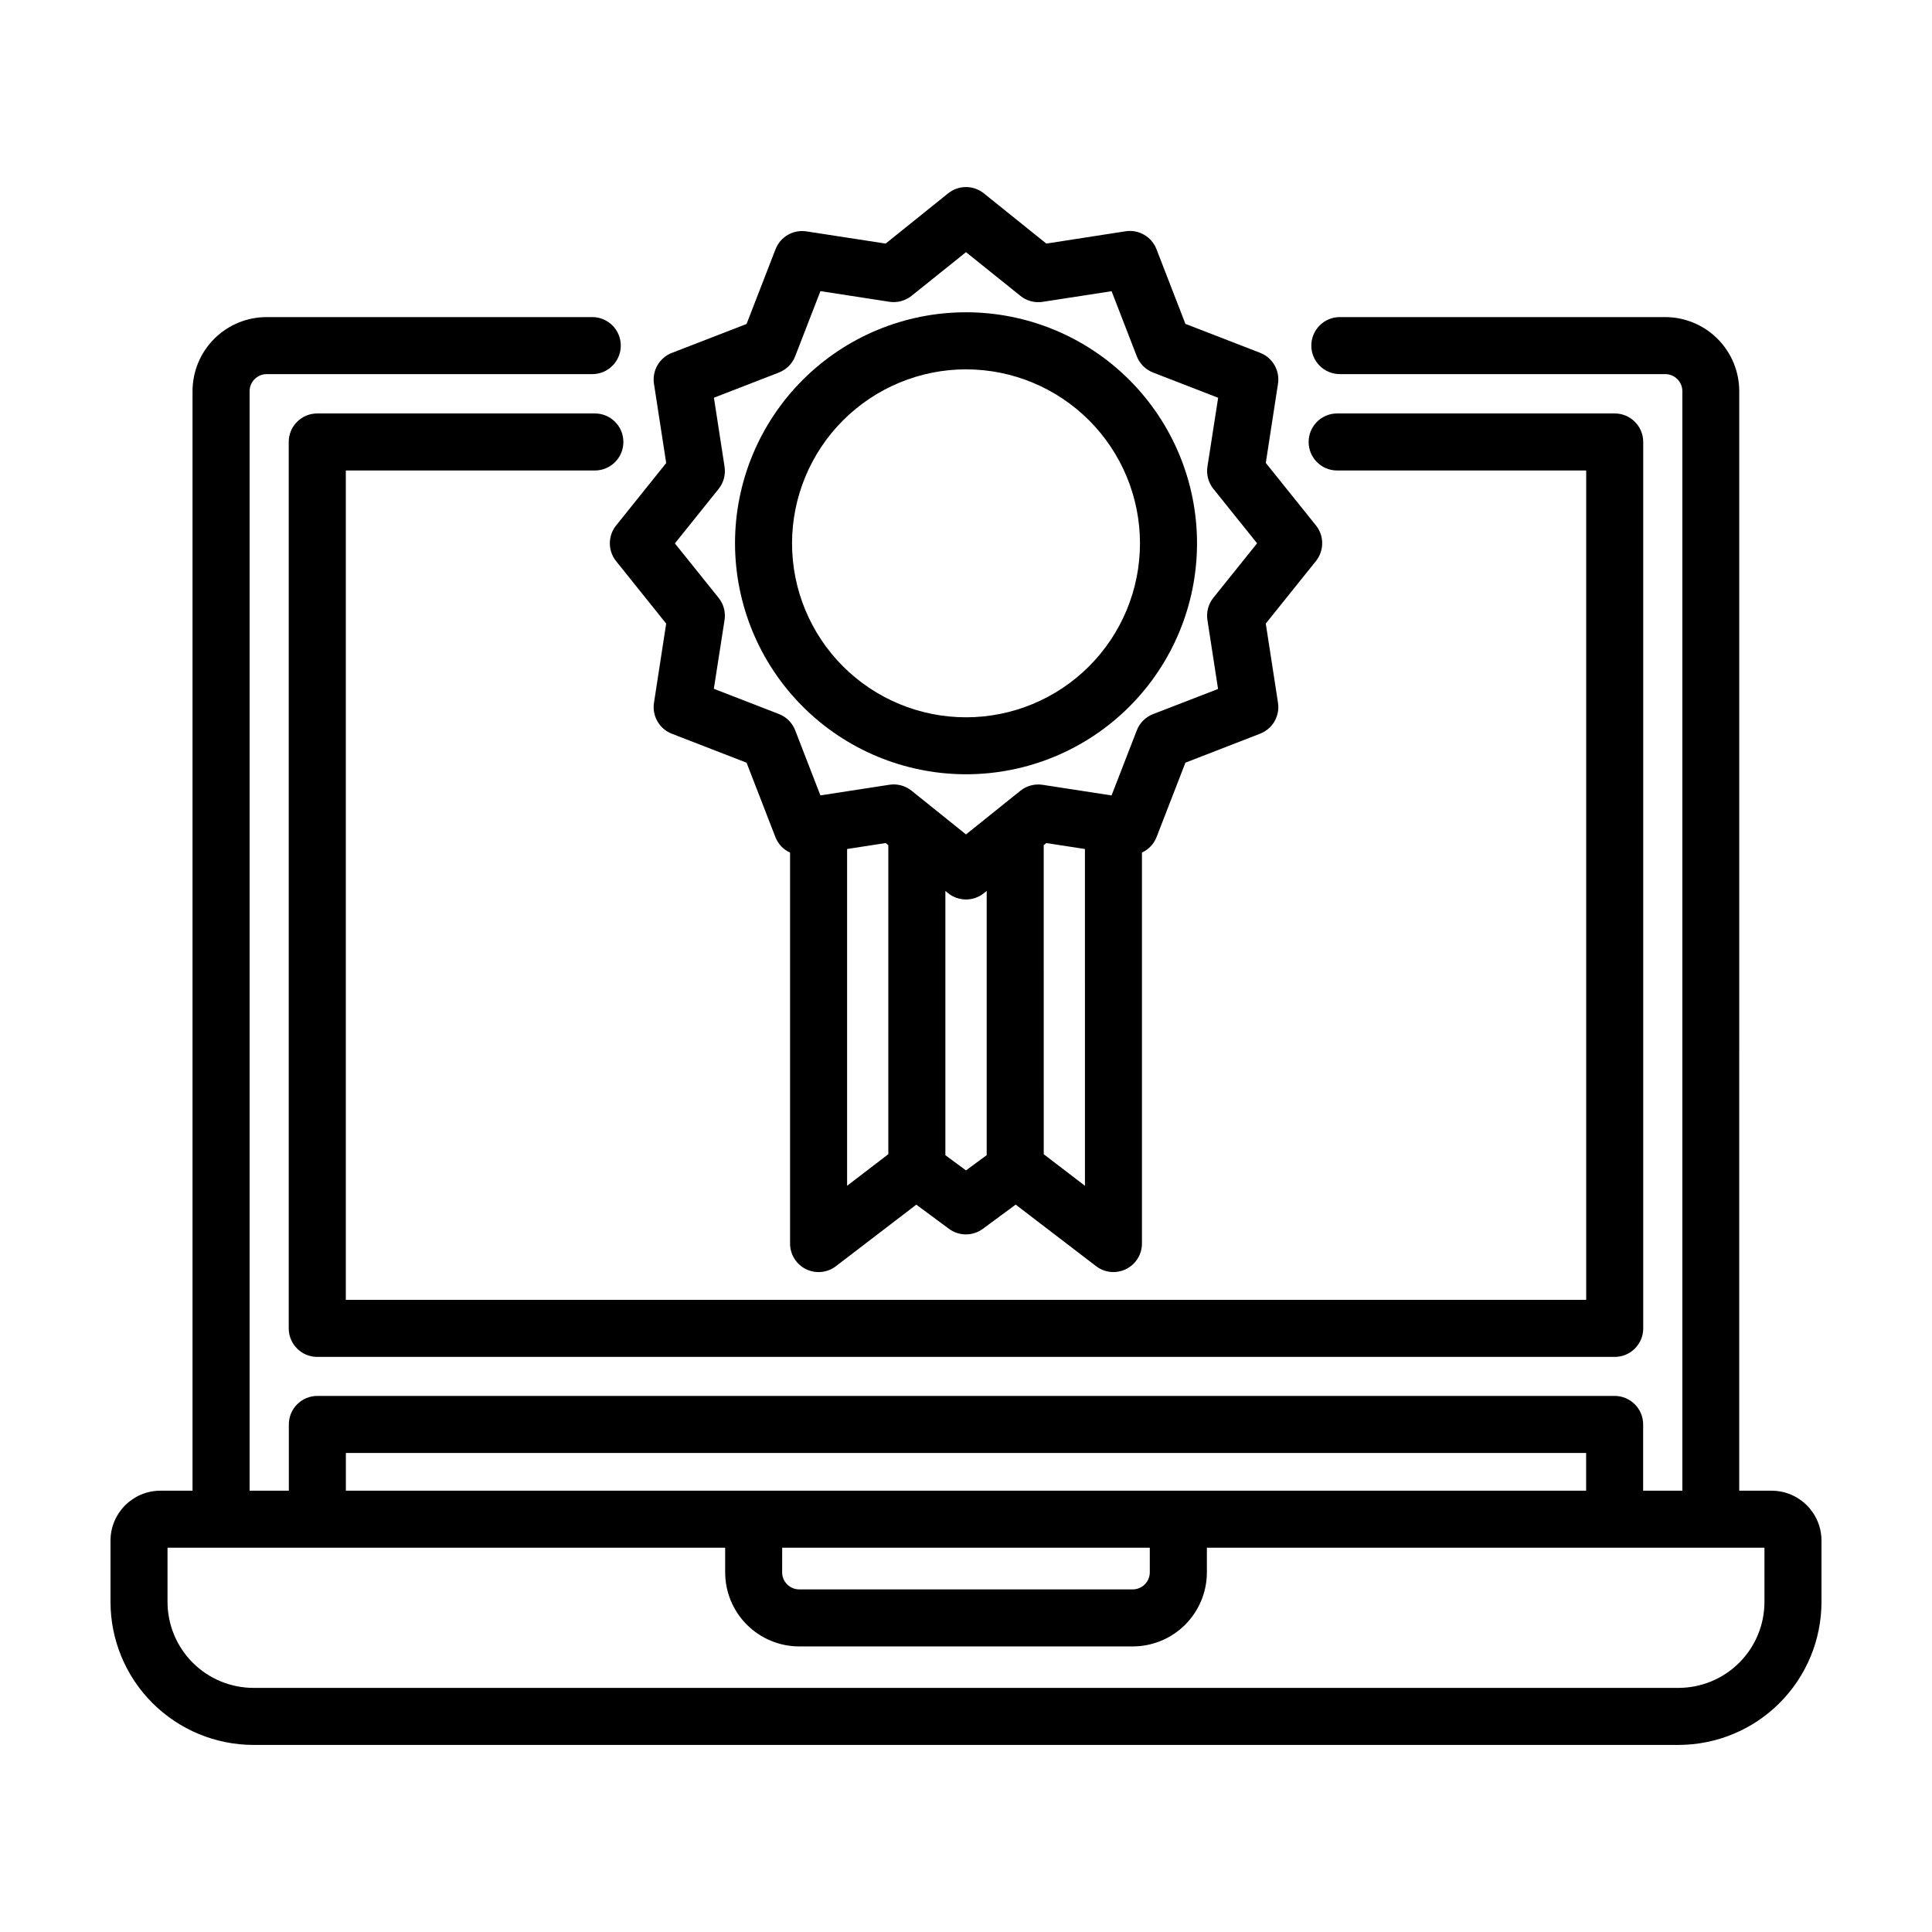
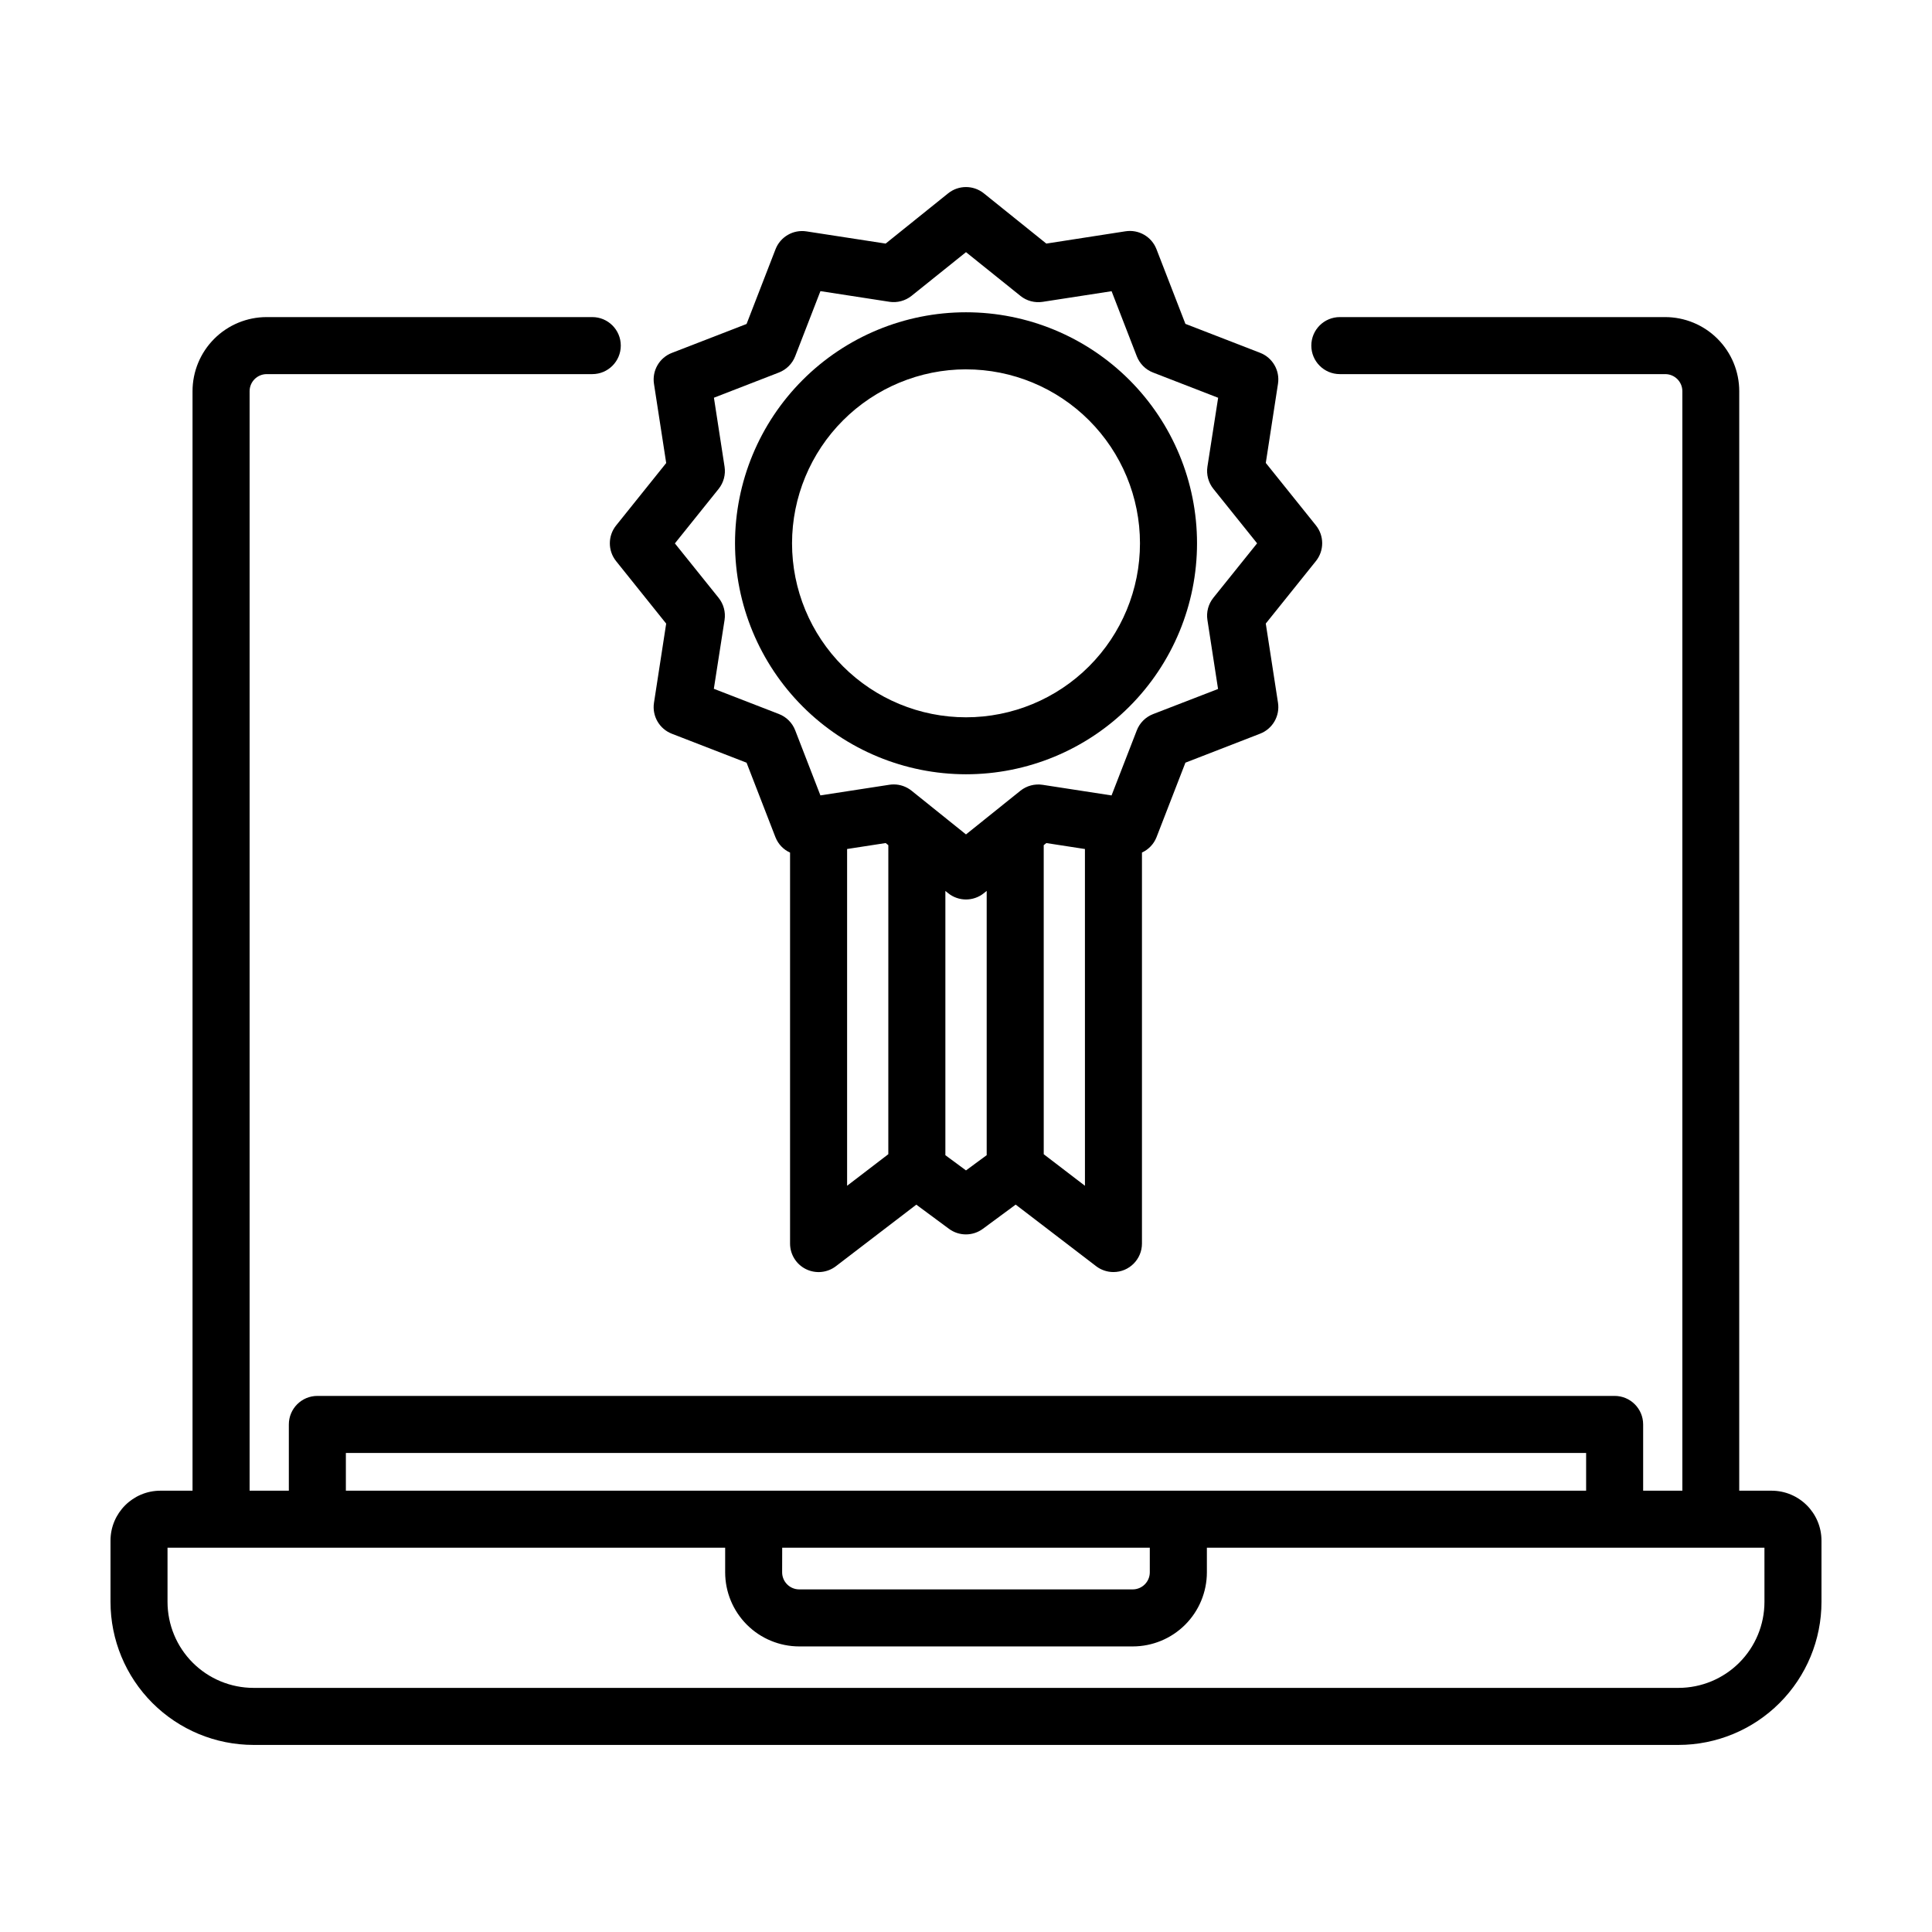
<svg xmlns="http://www.w3.org/2000/svg" fill="#000000" width="800px" height="800px" version="1.1" viewBox="144 144 512 512">
  <g>
    <path d="m613.48 539.05h-8.566l0.004-291.37c0-5.215-2.07-10.211-5.758-13.895-3.684-3.688-8.68-5.754-13.891-5.754h-86.199c-4.172 0-7.555 3.383-7.555 7.555 0 4.176 3.383 7.559 7.555 7.559h86.238c2.504 0 4.535 2.027 4.535 4.535v291.37h-10.391v-17.559c0-4.172-3.383-7.559-7.555-7.559h-343.79c-4.176 0-7.559 3.387-7.559 7.559v17.559h-10.398v-291.37c0-2.508 2.031-4.535 4.535-4.535h86.277c4.172 0 7.555-3.383 7.555-7.559 0-4.172-3.383-7.555-7.555-7.555h-86.289c-5.211 0-10.207 2.066-13.895 5.754-3.684 3.684-5.754 8.68-5.754 13.895v291.37h-8.504c-7.309 0.004-13.23 5.926-13.234 13.234v16.246c0.008 10.047 4.004 19.68 11.105 26.781 7.106 7.106 16.734 11.102 26.781 11.113h377.66c10.043-0.012 19.676-4.008 26.777-11.113 7.102-7.102 11.098-16.734 11.105-26.781v-16.246c-0.004-7.309-5.926-13.23-13.234-13.234zm-262.19 15.113h97.418v6.508c0 2.504-2.031 4.535-4.535 4.535h-88.363c-2.504 0-4.535-2.031-4.535-4.535zm-115.63-25.113h328.68v10h-328.68zm375.94 39.48c-0.004 6.039-2.406 11.828-6.676 16.098-4.269 4.269-10.059 6.672-16.094 6.68h-377.66c-6.039-0.008-11.828-2.41-16.098-6.68-4.269-4.269-6.668-10.059-6.676-16.098v-14.367h147.78v6.508c0 5.211 2.07 10.211 5.754 13.895 3.688 3.684 8.684 5.754 13.895 5.754h88.363c5.211 0 10.207-2.07 13.895-5.754 3.684-3.684 5.754-8.684 5.754-13.895v-6.508h147.76z" />
-     <path d="m301.63 253.57h-73.555c-4.176 0-7.559 3.383-7.559 7.559v234.91c0 4.172 3.383 7.555 7.559 7.555h343.84c4.172 0 7.555-3.383 7.555-7.555v-234.91c0-4.176-3.383-7.559-7.555-7.559h-73.559c-4.172 0-7.555 3.383-7.555 7.559 0 4.172 3.383 7.555 7.555 7.555h66v219.79h-328.71v-219.79h66c4.176 0 7.559-3.383 7.559-7.555 0-4.176-3.383-7.559-7.559-7.559z" />
    <path d="m400 349.19c16.234 0.004 31.809-6.445 43.289-17.926 11.48-11.48 17.934-27.051 17.934-43.289 0-16.234-6.449-31.809-17.93-43.289-11.484-11.48-27.055-17.93-43.293-17.93-16.234 0-31.805 6.449-43.285 17.934-11.48 11.48-17.93 27.051-17.93 43.289 0.02 16.23 6.473 31.789 17.949 43.266 11.477 11.477 27.035 17.93 43.266 17.945zm0-107.31v0.004c12.227-0.004 23.953 4.856 32.602 13.5 8.645 8.645 13.504 20.371 13.504 32.598 0.004 12.23-4.856 23.957-13.5 32.602-8.645 8.648-20.371 13.508-32.602 13.508-12.227 0-23.953-4.859-32.602-13.504-8.645-8.645-13.504-20.371-13.504-32.602 0.012-12.223 4.875-23.941 13.516-32.586 8.645-8.645 20.359-13.508 32.586-13.523z" />
    <path d="m307.26 292.69 13.285 16.574-3.234 20.988c-0.539 3.508 1.434 6.918 4.742 8.199l19.793 7.672 7.672 19.793h0.004c0.715 1.793 2.094 3.238 3.852 4.031v103.61c0 2.875 1.633 5.504 4.211 6.777 2.582 1.273 5.66 0.973 7.941-0.777l21.305-16.309 8.656 6.402c2.672 1.973 6.316 1.973 8.984 0l8.695-6.414 21.312 16.312v0.004c1.316 1.008 2.934 1.555 4.594 1.555 4.172 0 7.559-3.383 7.559-7.555v-103.62c1.75-0.797 3.129-2.238 3.844-4.027l7.672-19.789 19.793-7.68c3.309-1.281 5.281-4.691 4.742-8.199l-3.238-20.988 13.289-16.559c2.215-2.762 2.215-6.695 0-9.457l-13.285-16.551 3.234-20.984c0.539-3.504-1.43-6.914-4.734-8.195l-19.801-7.672-7.672-19.801c-1.285-3.309-4.691-5.277-8.199-4.734l-20.988 3.258-16.559-13.316c-2.766-2.219-6.699-2.219-9.461 0l-16.562 13.316-20.988-3.234c-3.504-0.539-6.914 1.43-8.195 4.734l-7.672 19.801-19.793 7.668h-0.004c-3.309 1.281-5.281 4.691-4.742 8.199l3.238 20.988-13.289 16.566v-0.004c-2.195 2.758-2.195 6.664 0 9.418zm61.23 76.305 10.219-1.578 0.707 0.562-0.004 81.898-10.922 8.363zm31.508 85.176-5.465-4.031v-70.031l0.742 0.594-0.004 0.004c2.762 2.219 6.695 2.219 9.461 0l0.75-0.605v70.031zm20.602-4.289-0.004-81.902 0.695-0.559 10.227 1.578 0.004 89.246zm-84.586-182.21-2.816-18.273 17.223-6.68c1.98-0.77 3.547-2.336 4.312-4.312l6.688-17.254 18.27 2.82v0.004c2.094 0.316 4.227-0.254 5.883-1.578l14.426-11.574 14.426 11.586-0.004 0.004c1.652 1.328 3.789 1.898 5.887 1.578l18.273-2.82 6.68 17.246v-0.004c0.766 1.98 2.332 3.547 4.312 4.312l17.246 6.688-2.84 18.258c-0.32 2.094 0.254 4.227 1.578 5.879l11.586 14.434-11.586 14.426c-1.332 1.656-1.906 3.801-1.578 5.902l2.816 18.273-17.223 6.66c-1.98 0.77-3.547 2.332-4.312 4.312l-6.688 17.242-18.27-2.816h0.004c-2.098-0.32-4.231 0.25-5.887 1.57l-14.422 11.578-14.426-11.586c-1.34-1.078-3.012-1.664-4.731-1.664-0.387 0-0.773 0.031-1.152 0.09l-18.273 2.816-6.684-17.254c-0.766-1.98-2.336-3.547-4.316-4.312l-17.242-6.68 2.84-18.23c0.32-2.094-0.25-4.227-1.578-5.879l-11.586-14.426 11.586-14.434c1.332-1.656 1.906-3.801 1.578-5.902z" />
  </g>
</svg>